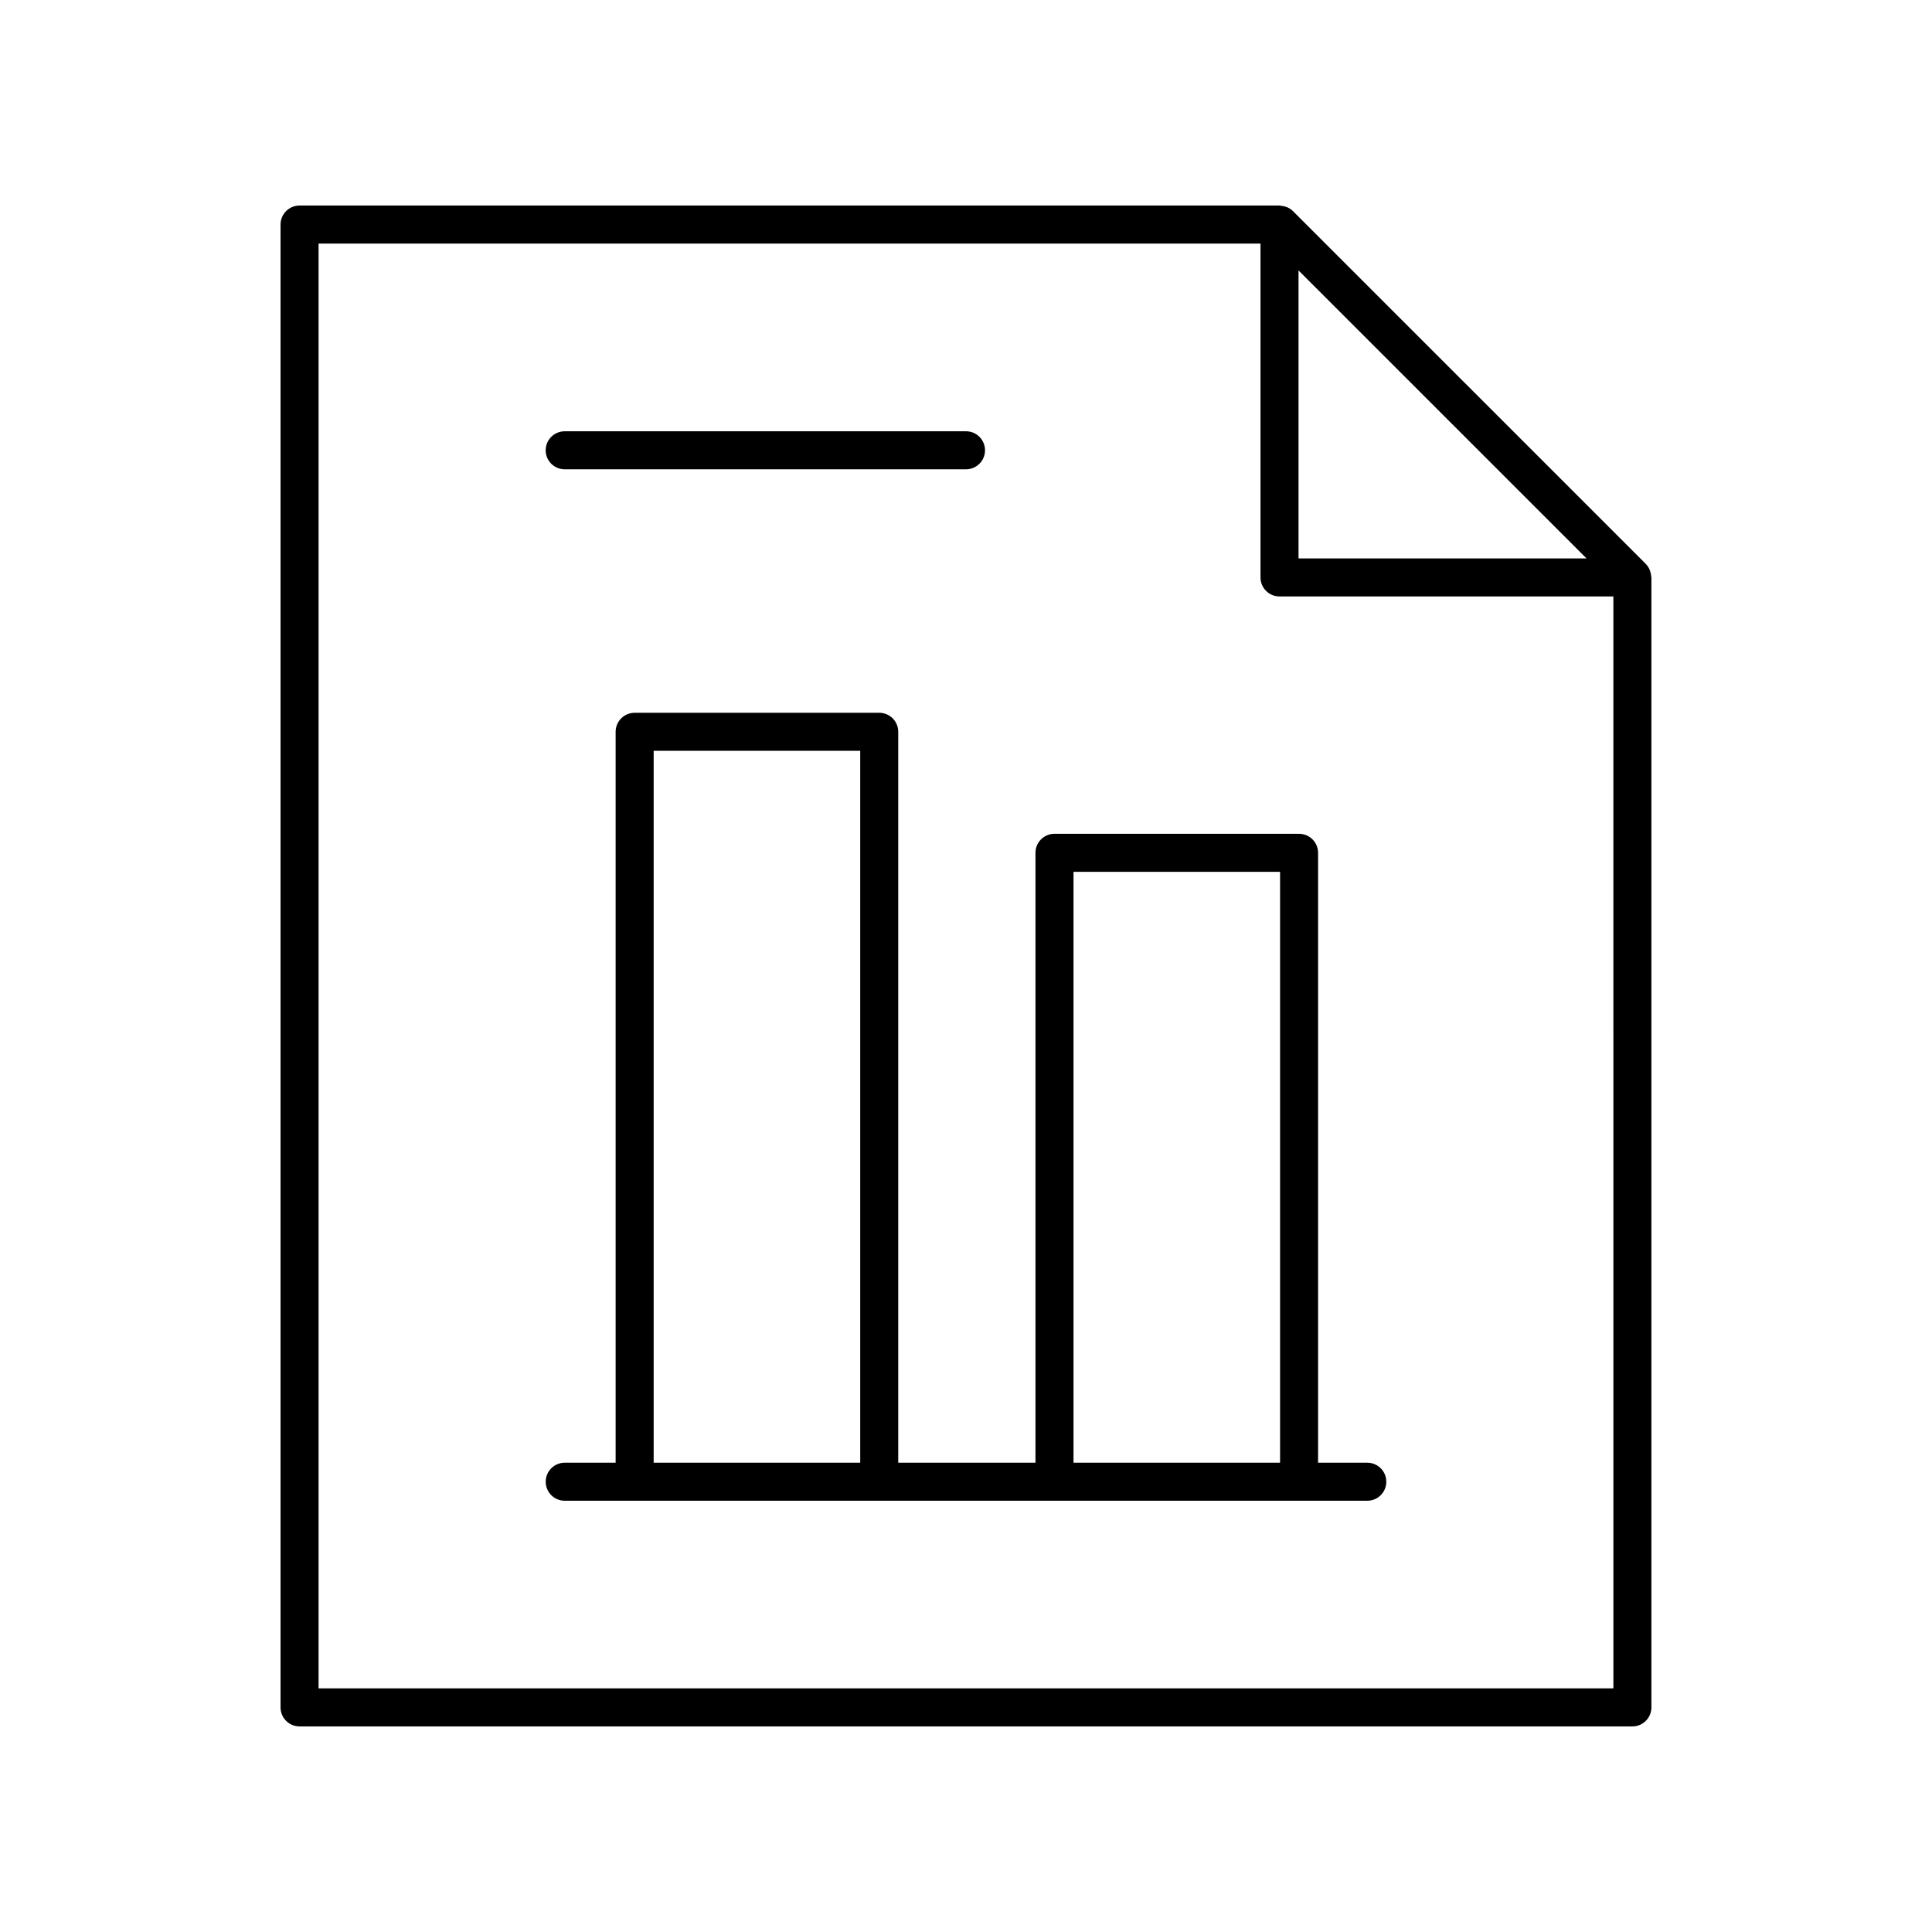
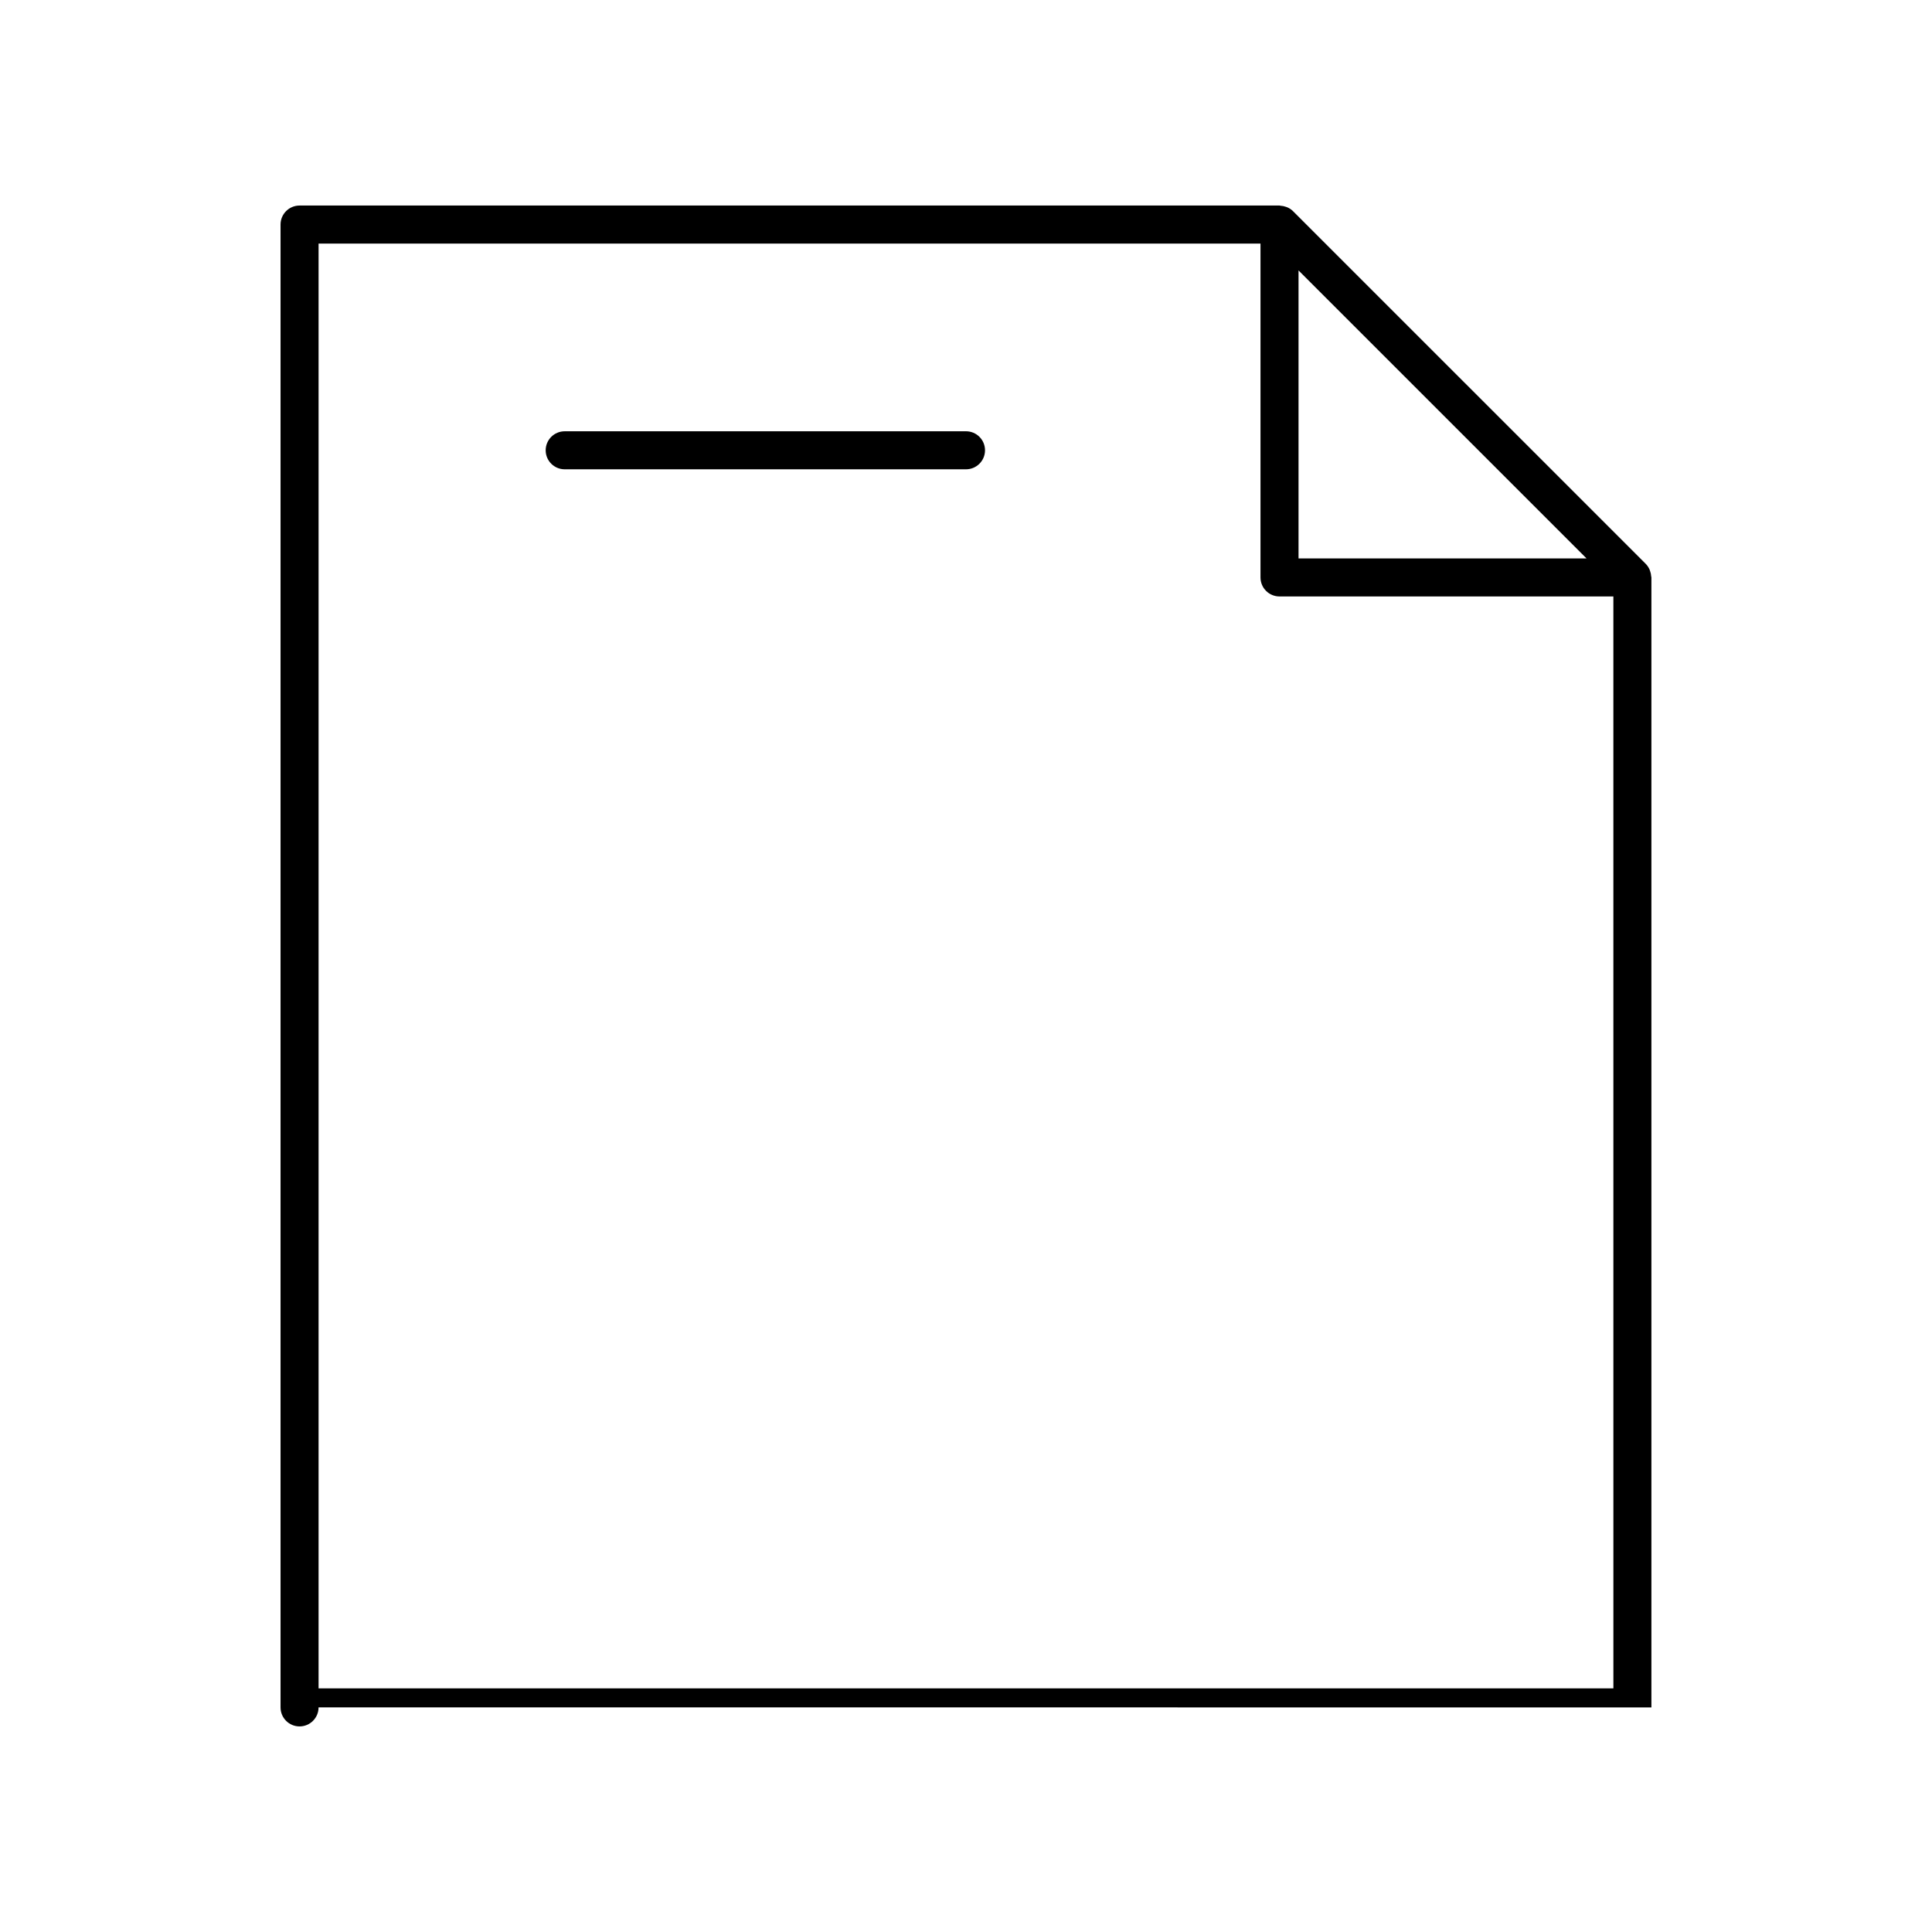
<svg xmlns="http://www.w3.org/2000/svg" fill="#000000" width="800px" height="800px" version="1.1" viewBox="144 144 512 512">
  <g>
    <path d="m293.65 268.37h106.35c2.781 0 5.039-2.254 5.039-5.039s-2.254-5.039-5.039-5.039l-106.35 0.004c-2.781 0-5.039 2.254-5.039 5.039 0 2.781 2.258 5.035 5.039 5.035z" />
-     <path d="m581.64 596.48v-299.46c0-0.109-0.055-0.203-0.062-0.312-0.027-0.457-0.117-0.898-0.27-1.328-0.055-0.164-0.098-0.324-0.168-0.477-0.242-0.516-0.547-1.008-0.961-1.426-0.008-0.008-0.012-0.016-0.016-0.023l-93.512-93.508c-0.008-0.008-0.016-0.012-0.023-0.02-0.422-0.422-0.918-0.727-1.438-0.969-0.141-0.066-0.285-0.102-0.43-0.152-0.457-0.164-0.922-0.258-1.402-0.285-0.094-0.004-0.176-0.051-0.27-0.051h-259.7c-2.781 0-5.039 2.254-5.039 5.039v392.97c0 2.785 2.254 5.039 5.039 5.039h353.22c2.781-0.004 5.035-2.258 5.035-5.043zm-93.516-380.81 76.316 76.312h-76.316zm83.441 375.77h-343.14v-382.89h249.62v88.477c0 2.785 2.254 5.039 5.039 5.039h88.477z" />
-     <path d="m418.41 370v161.63h-36.367v-193.7c0-2.785-2.254-5.039-5.039-5.039l-64.816 0.004c-2.781 0-5.039 2.254-5.039 5.039v193.7h-13.492c-2.781 0-5.039 2.254-5.039 5.039 0 2.785 2.254 5.039 5.039 5.039h212.69c2.781 0 5.039-2.254 5.039-5.039 0-2.785-2.254-5.039-5.039-5.039h-13.043v-161.63c0-2.785-2.254-5.039-5.039-5.039h-64.816c-2.781 0-5.039 2.254-5.039 5.039zm-46.441 161.63h-54.742v-188.66h54.742zm56.52-156.59h54.742v156.59h-54.742z" />
+     <path d="m581.64 596.48v-299.46c0-0.109-0.055-0.203-0.062-0.312-0.027-0.457-0.117-0.898-0.27-1.328-0.055-0.164-0.098-0.324-0.168-0.477-0.242-0.516-0.547-1.008-0.961-1.426-0.008-0.008-0.012-0.016-0.016-0.023l-93.512-93.508c-0.008-0.008-0.016-0.012-0.023-0.02-0.422-0.422-0.918-0.727-1.438-0.969-0.141-0.066-0.285-0.102-0.43-0.152-0.457-0.164-0.922-0.258-1.402-0.285-0.094-0.004-0.176-0.051-0.27-0.051h-259.7c-2.781 0-5.039 2.254-5.039 5.039v392.97c0 2.785 2.254 5.039 5.039 5.039c2.781-0.004 5.035-2.258 5.035-5.043zm-93.516-380.81 76.316 76.312h-76.316zm83.441 375.77h-343.14v-382.89h249.62v88.477c0 2.785 2.254 5.039 5.039 5.039h88.477z" />
  </g>
</svg>